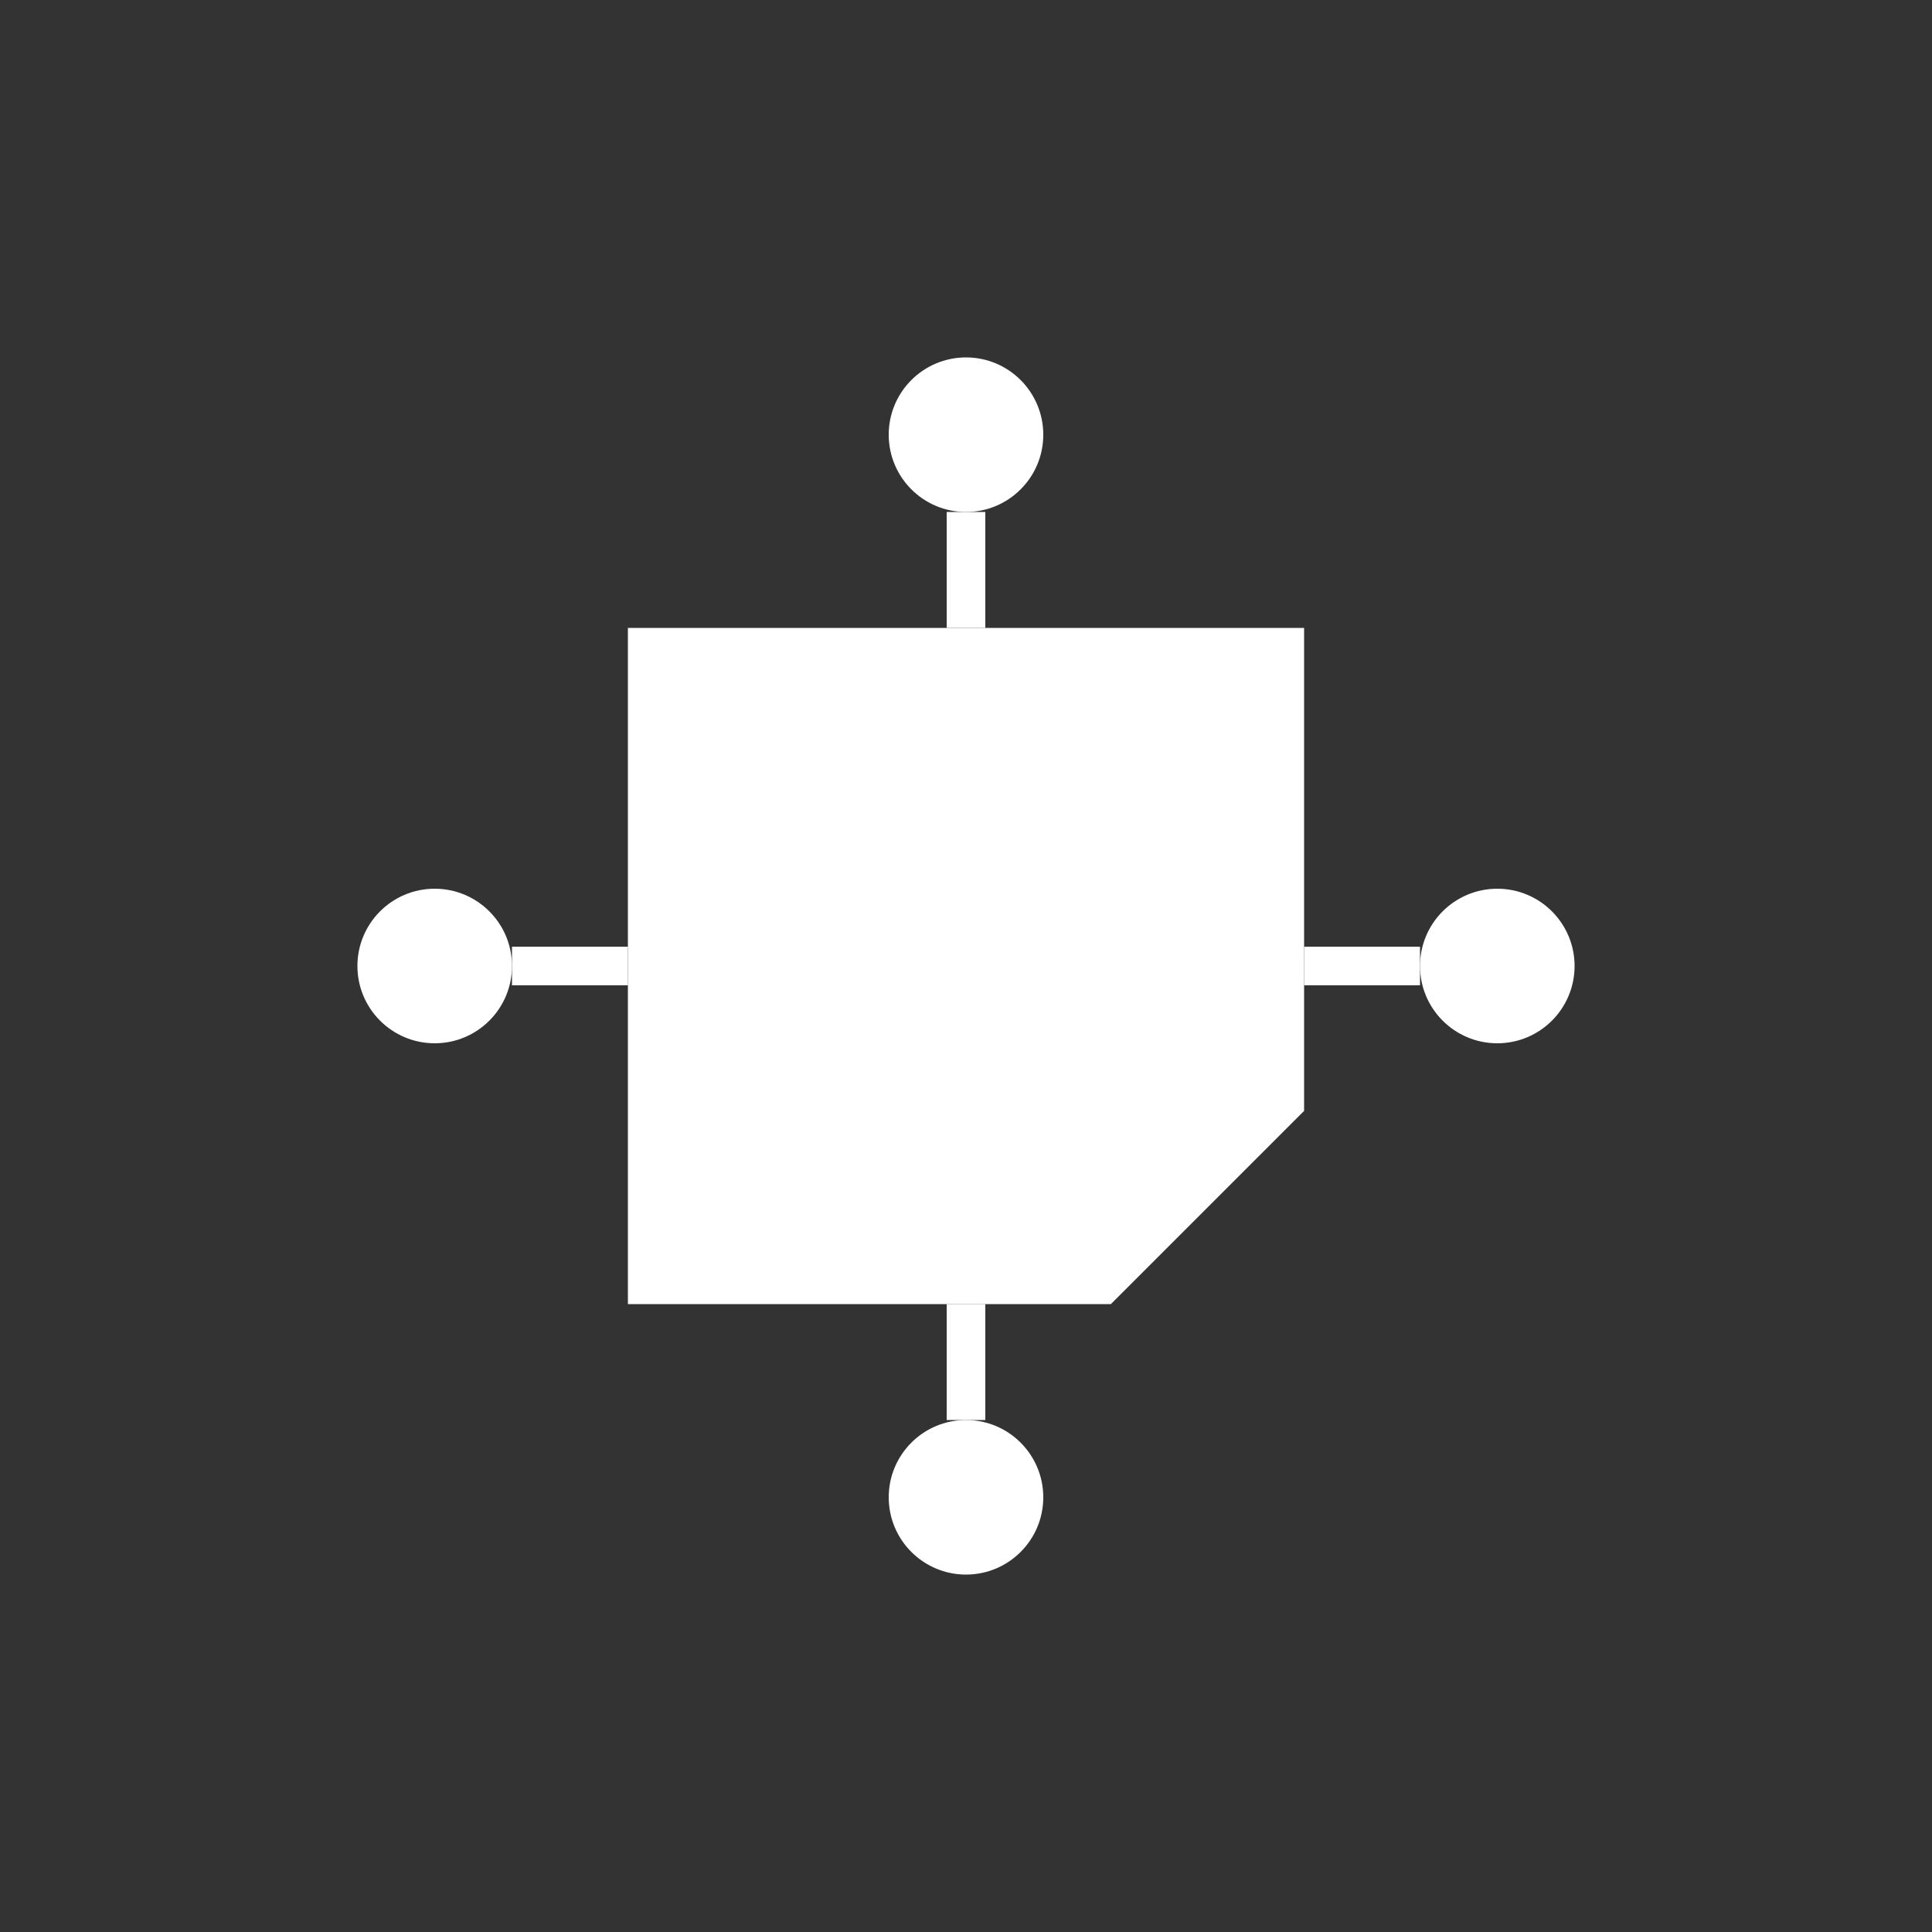
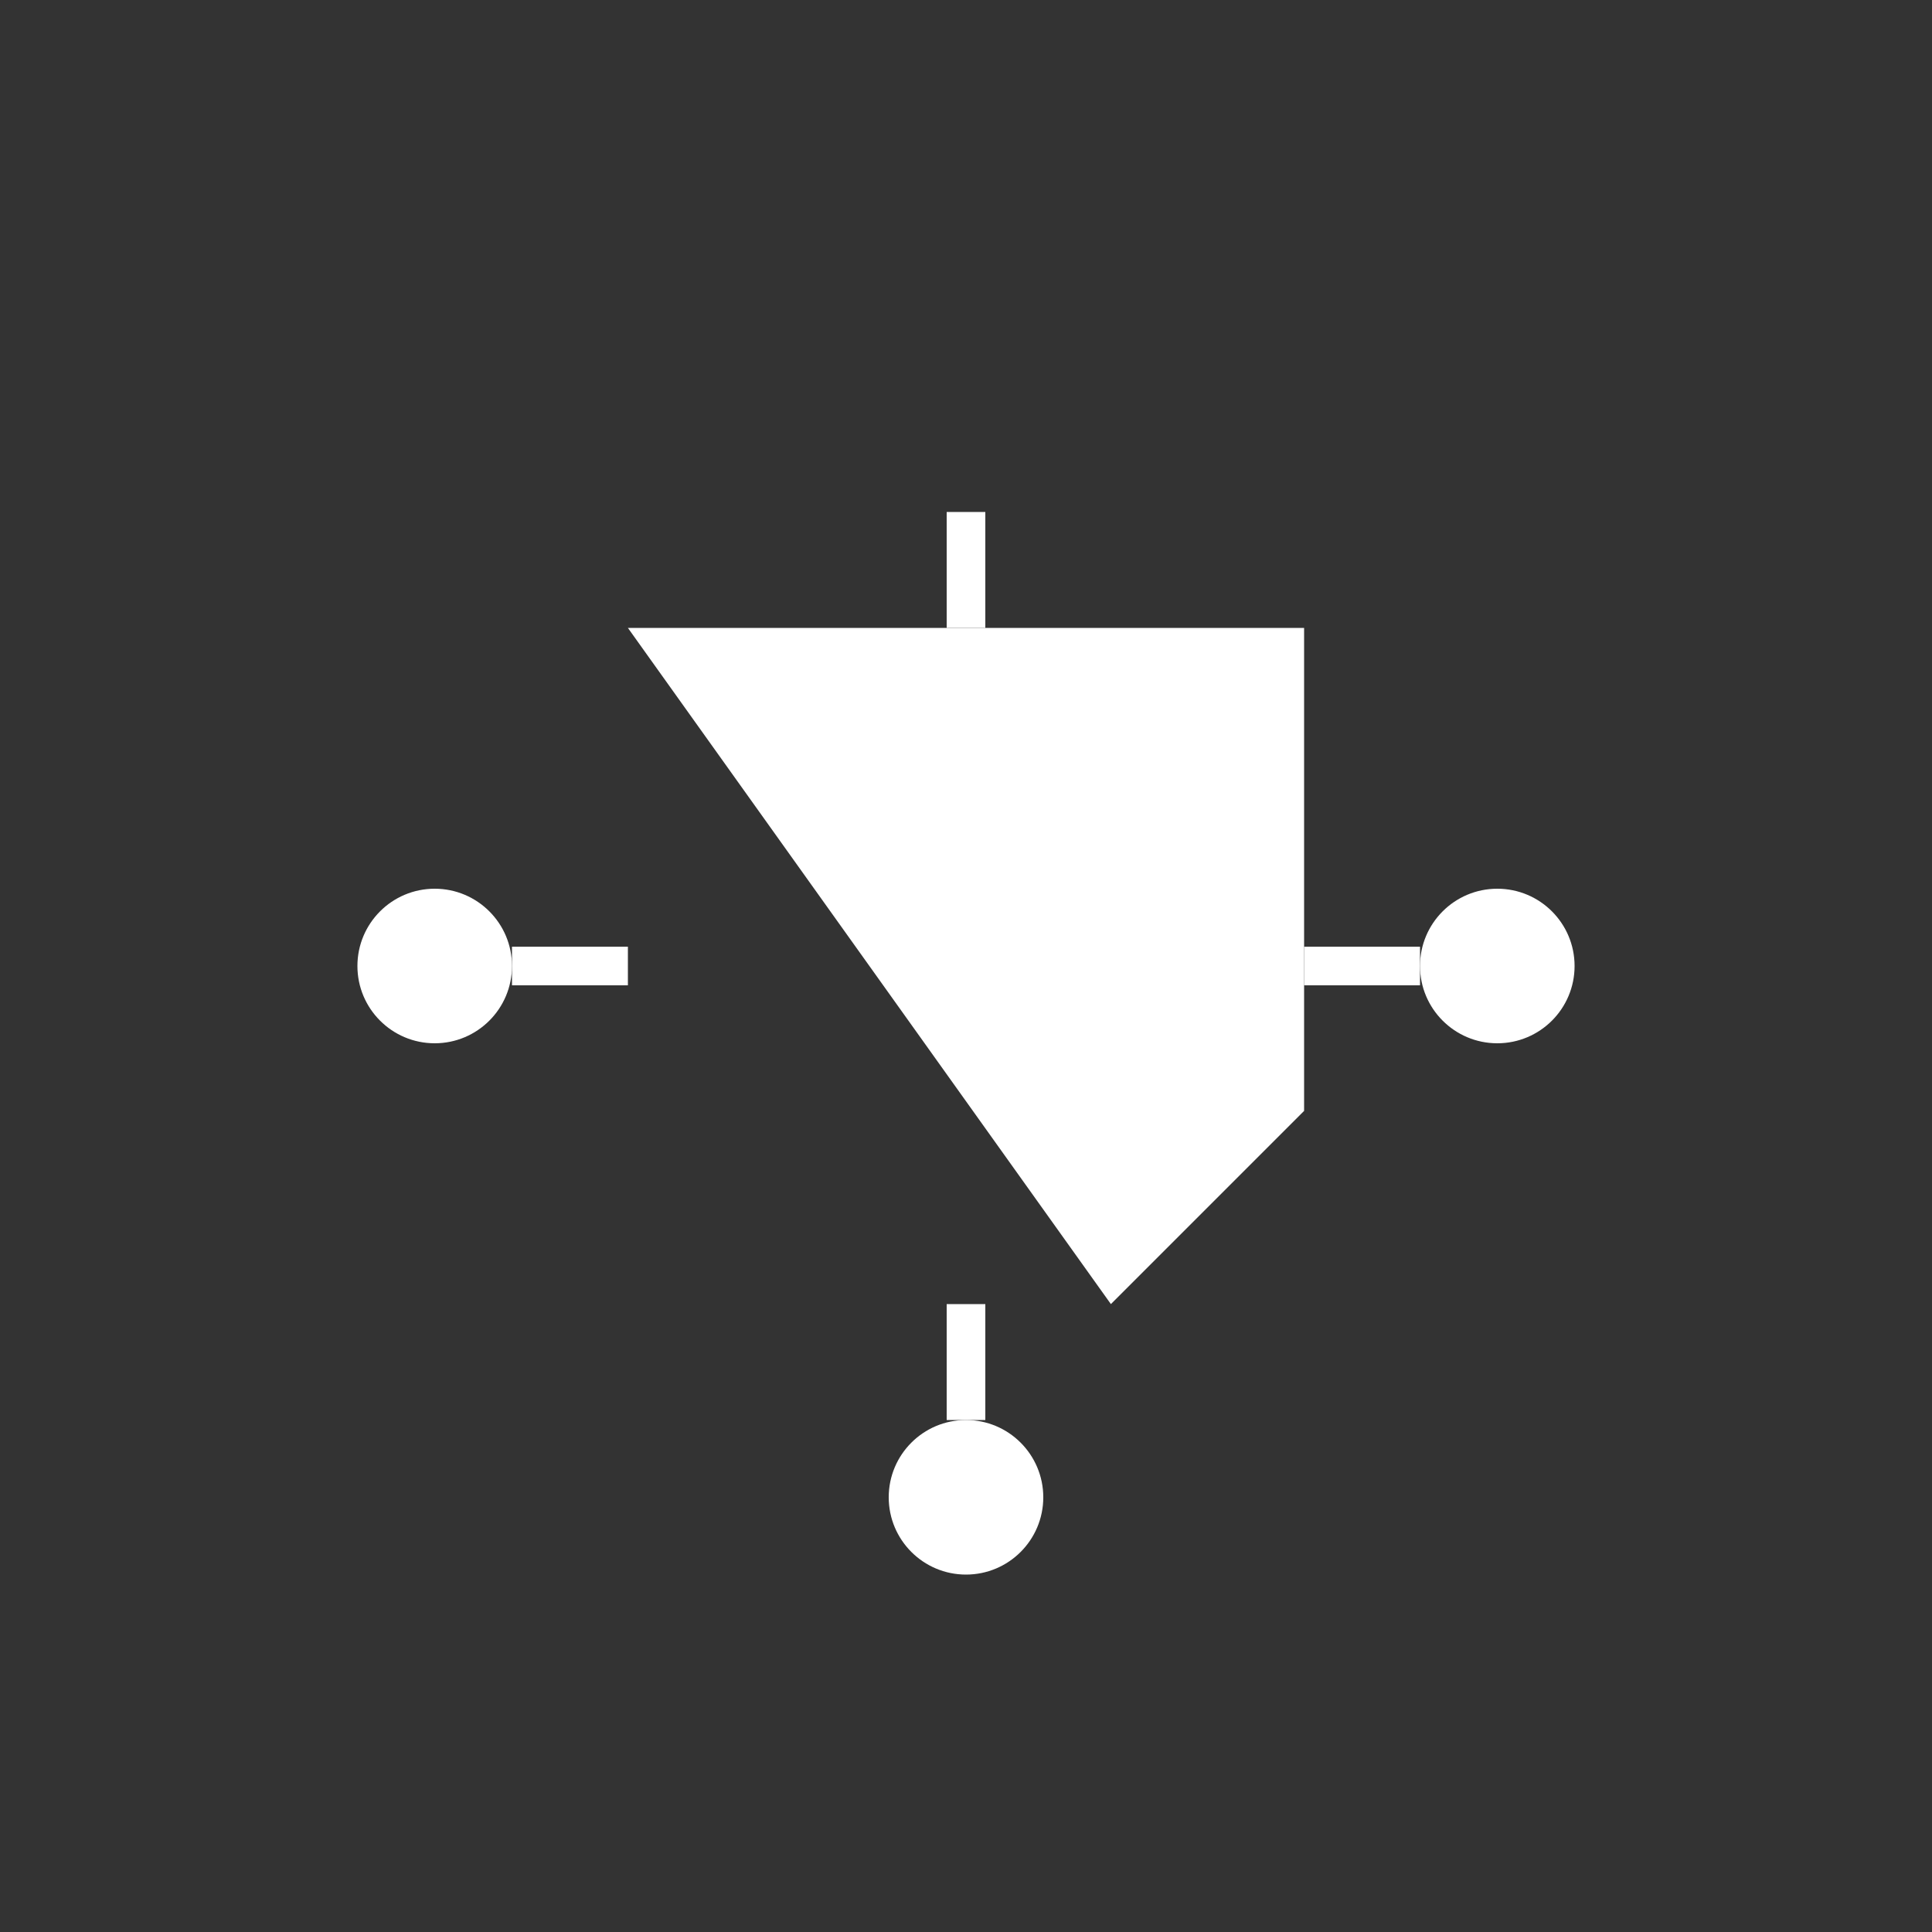
<svg xmlns="http://www.w3.org/2000/svg" width="200" height="200" viewBox="0 0 200 200">
  <rect x="0" y="0" width="200" height="200" fill="#333333" stroke="none" />
  <defs>
    <radialGradient id="bgGradient" cx="30%" cy="30%" r="70%">
      <stop offset="0%" style="stop-color:oklch(.68 .15 142)" />
      <stop offset="100%" style="stop-color:oklch(.62 .15 142)" />
    </radialGradient>
  </defs>
  <g fill="white">
-     <path d="M65 65 L135 65 L135 115 L115 135 L65 135 Z" />
-     <circle cx="100" cy="45" r="8" />
+     <path d="M65 65 L135 65 L135 115 L115 135 Z" />
    <circle cx="155" cy="100" r="8" />
    <circle cx="100" cy="155" r="8" />
    <circle cx="45" cy="100" r="8" />
    <rect x="98" y="53" width="4" height="12" />
    <rect x="135" y="98" width="12" height="4" />
    <rect x="98" y="135" width="4" height="12" />
    <rect x="53" y="98" width="12" height="4" />
  </g>
</svg>